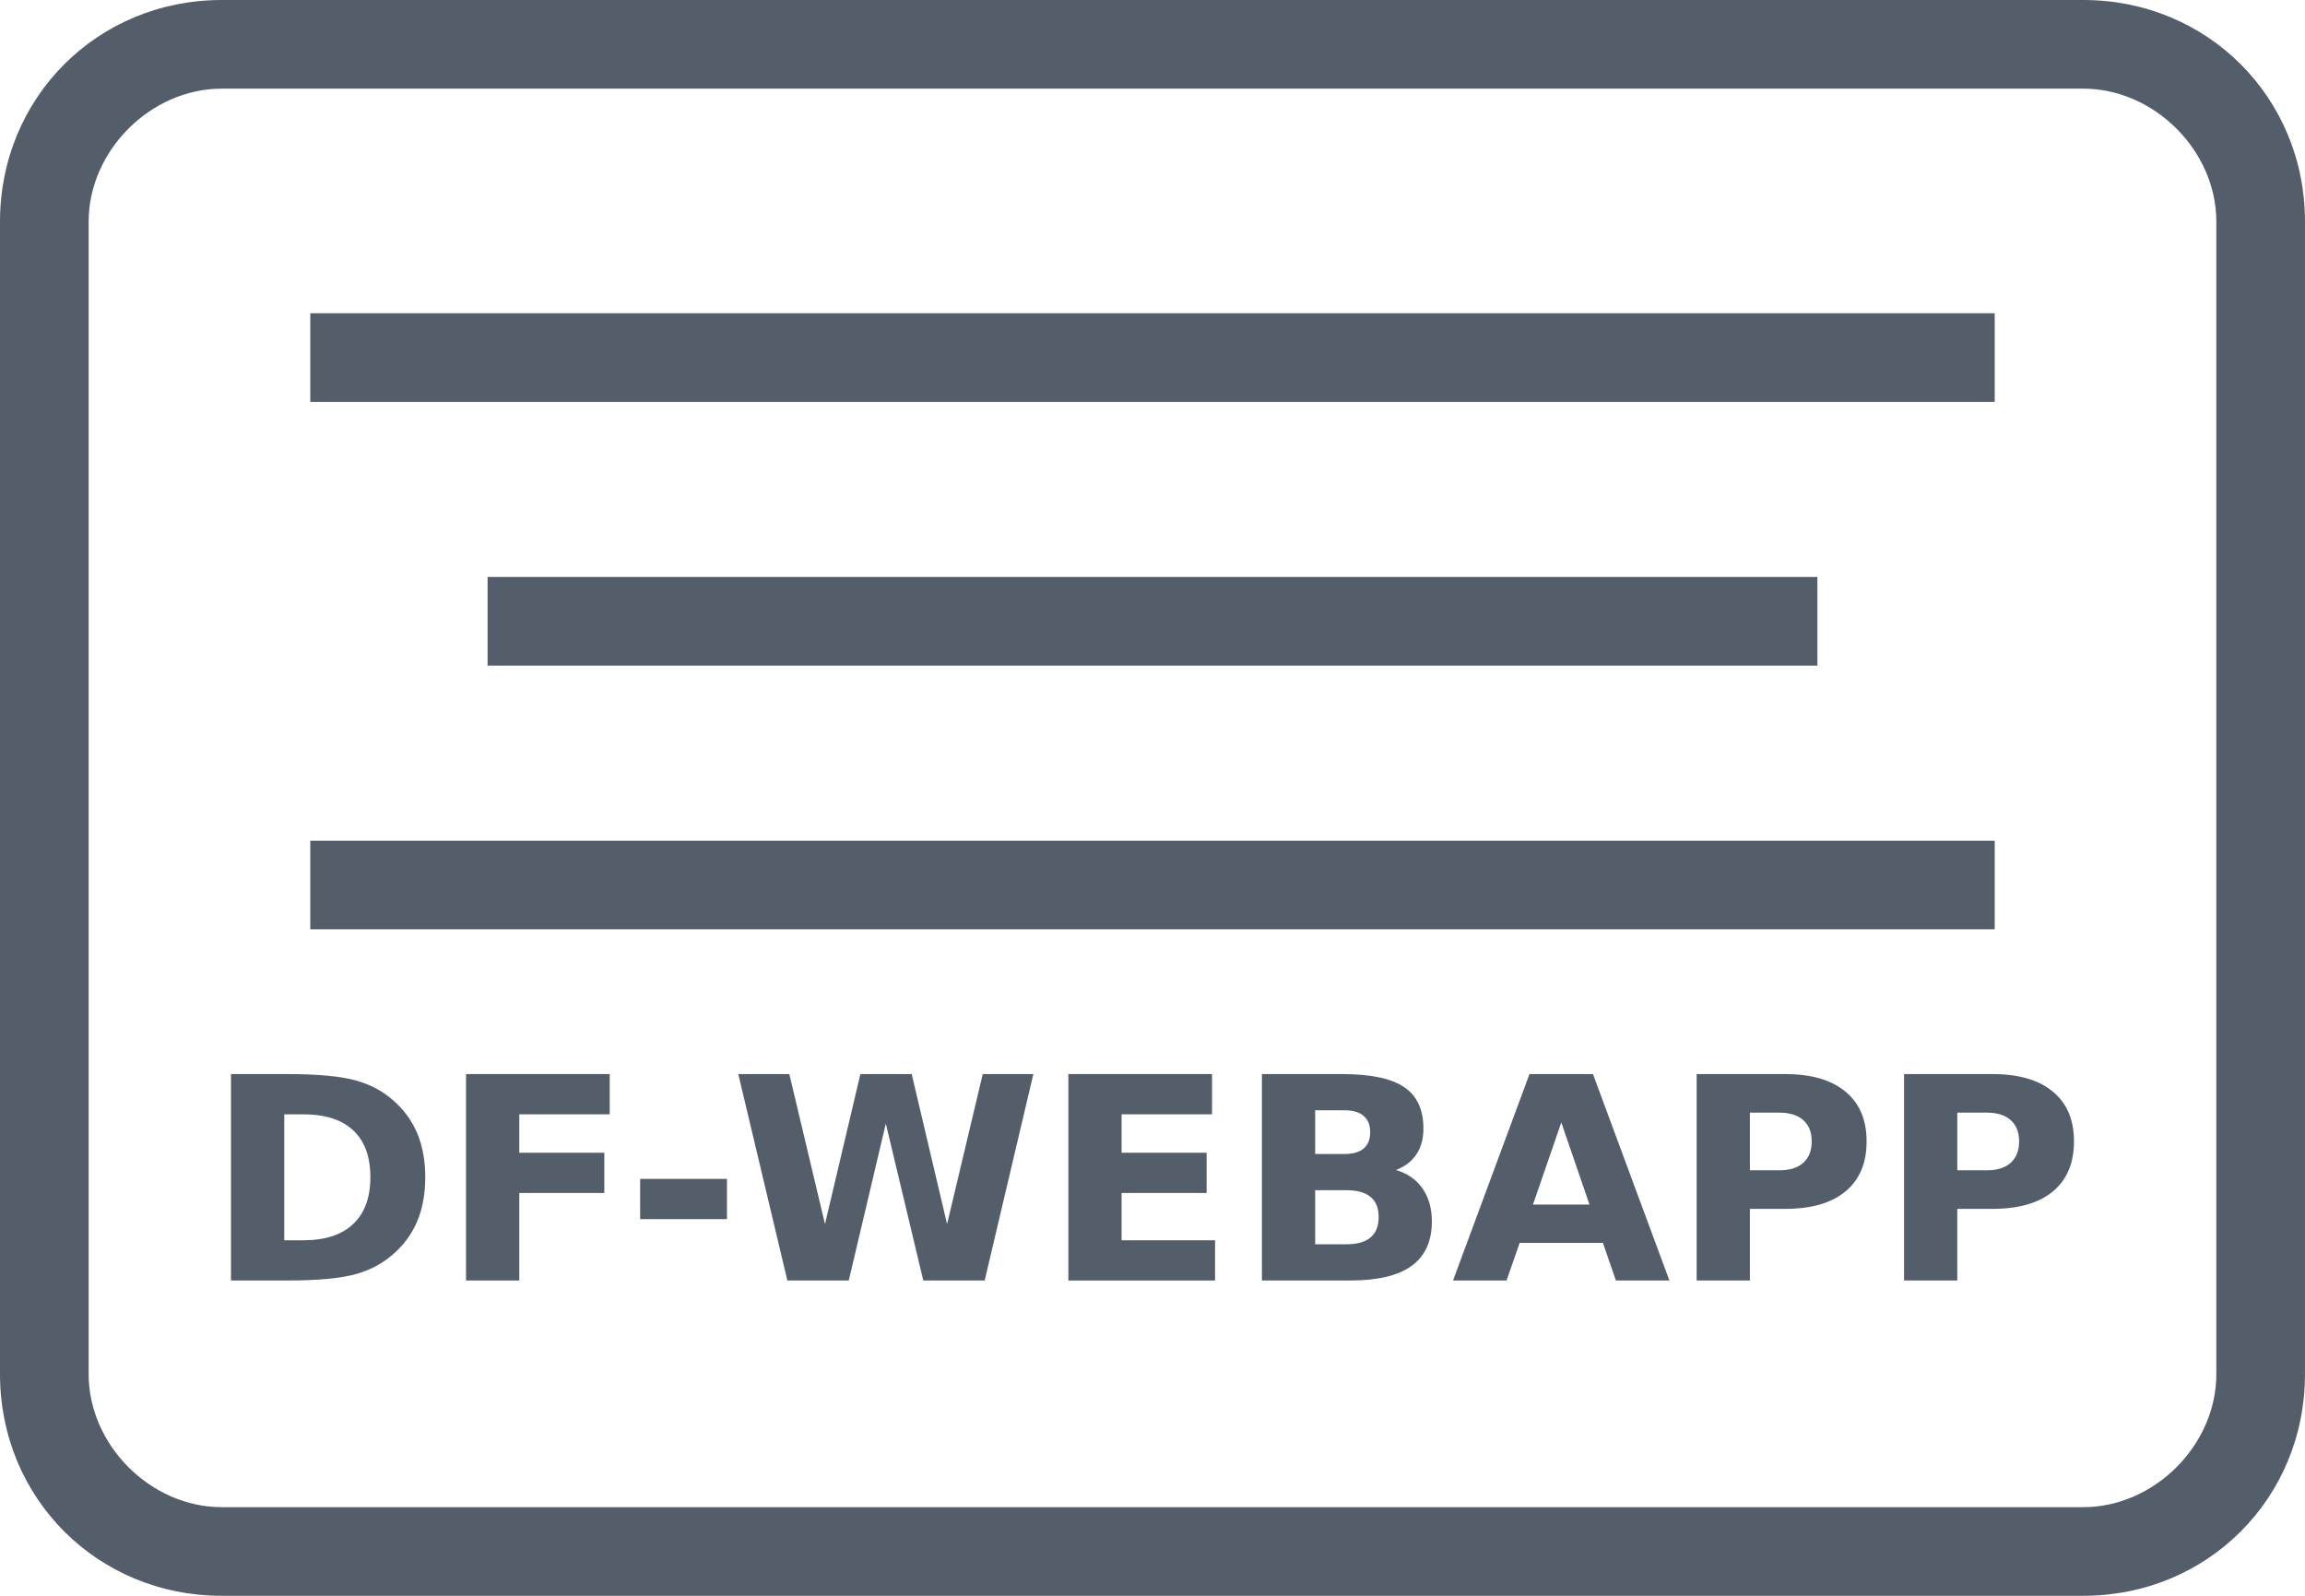
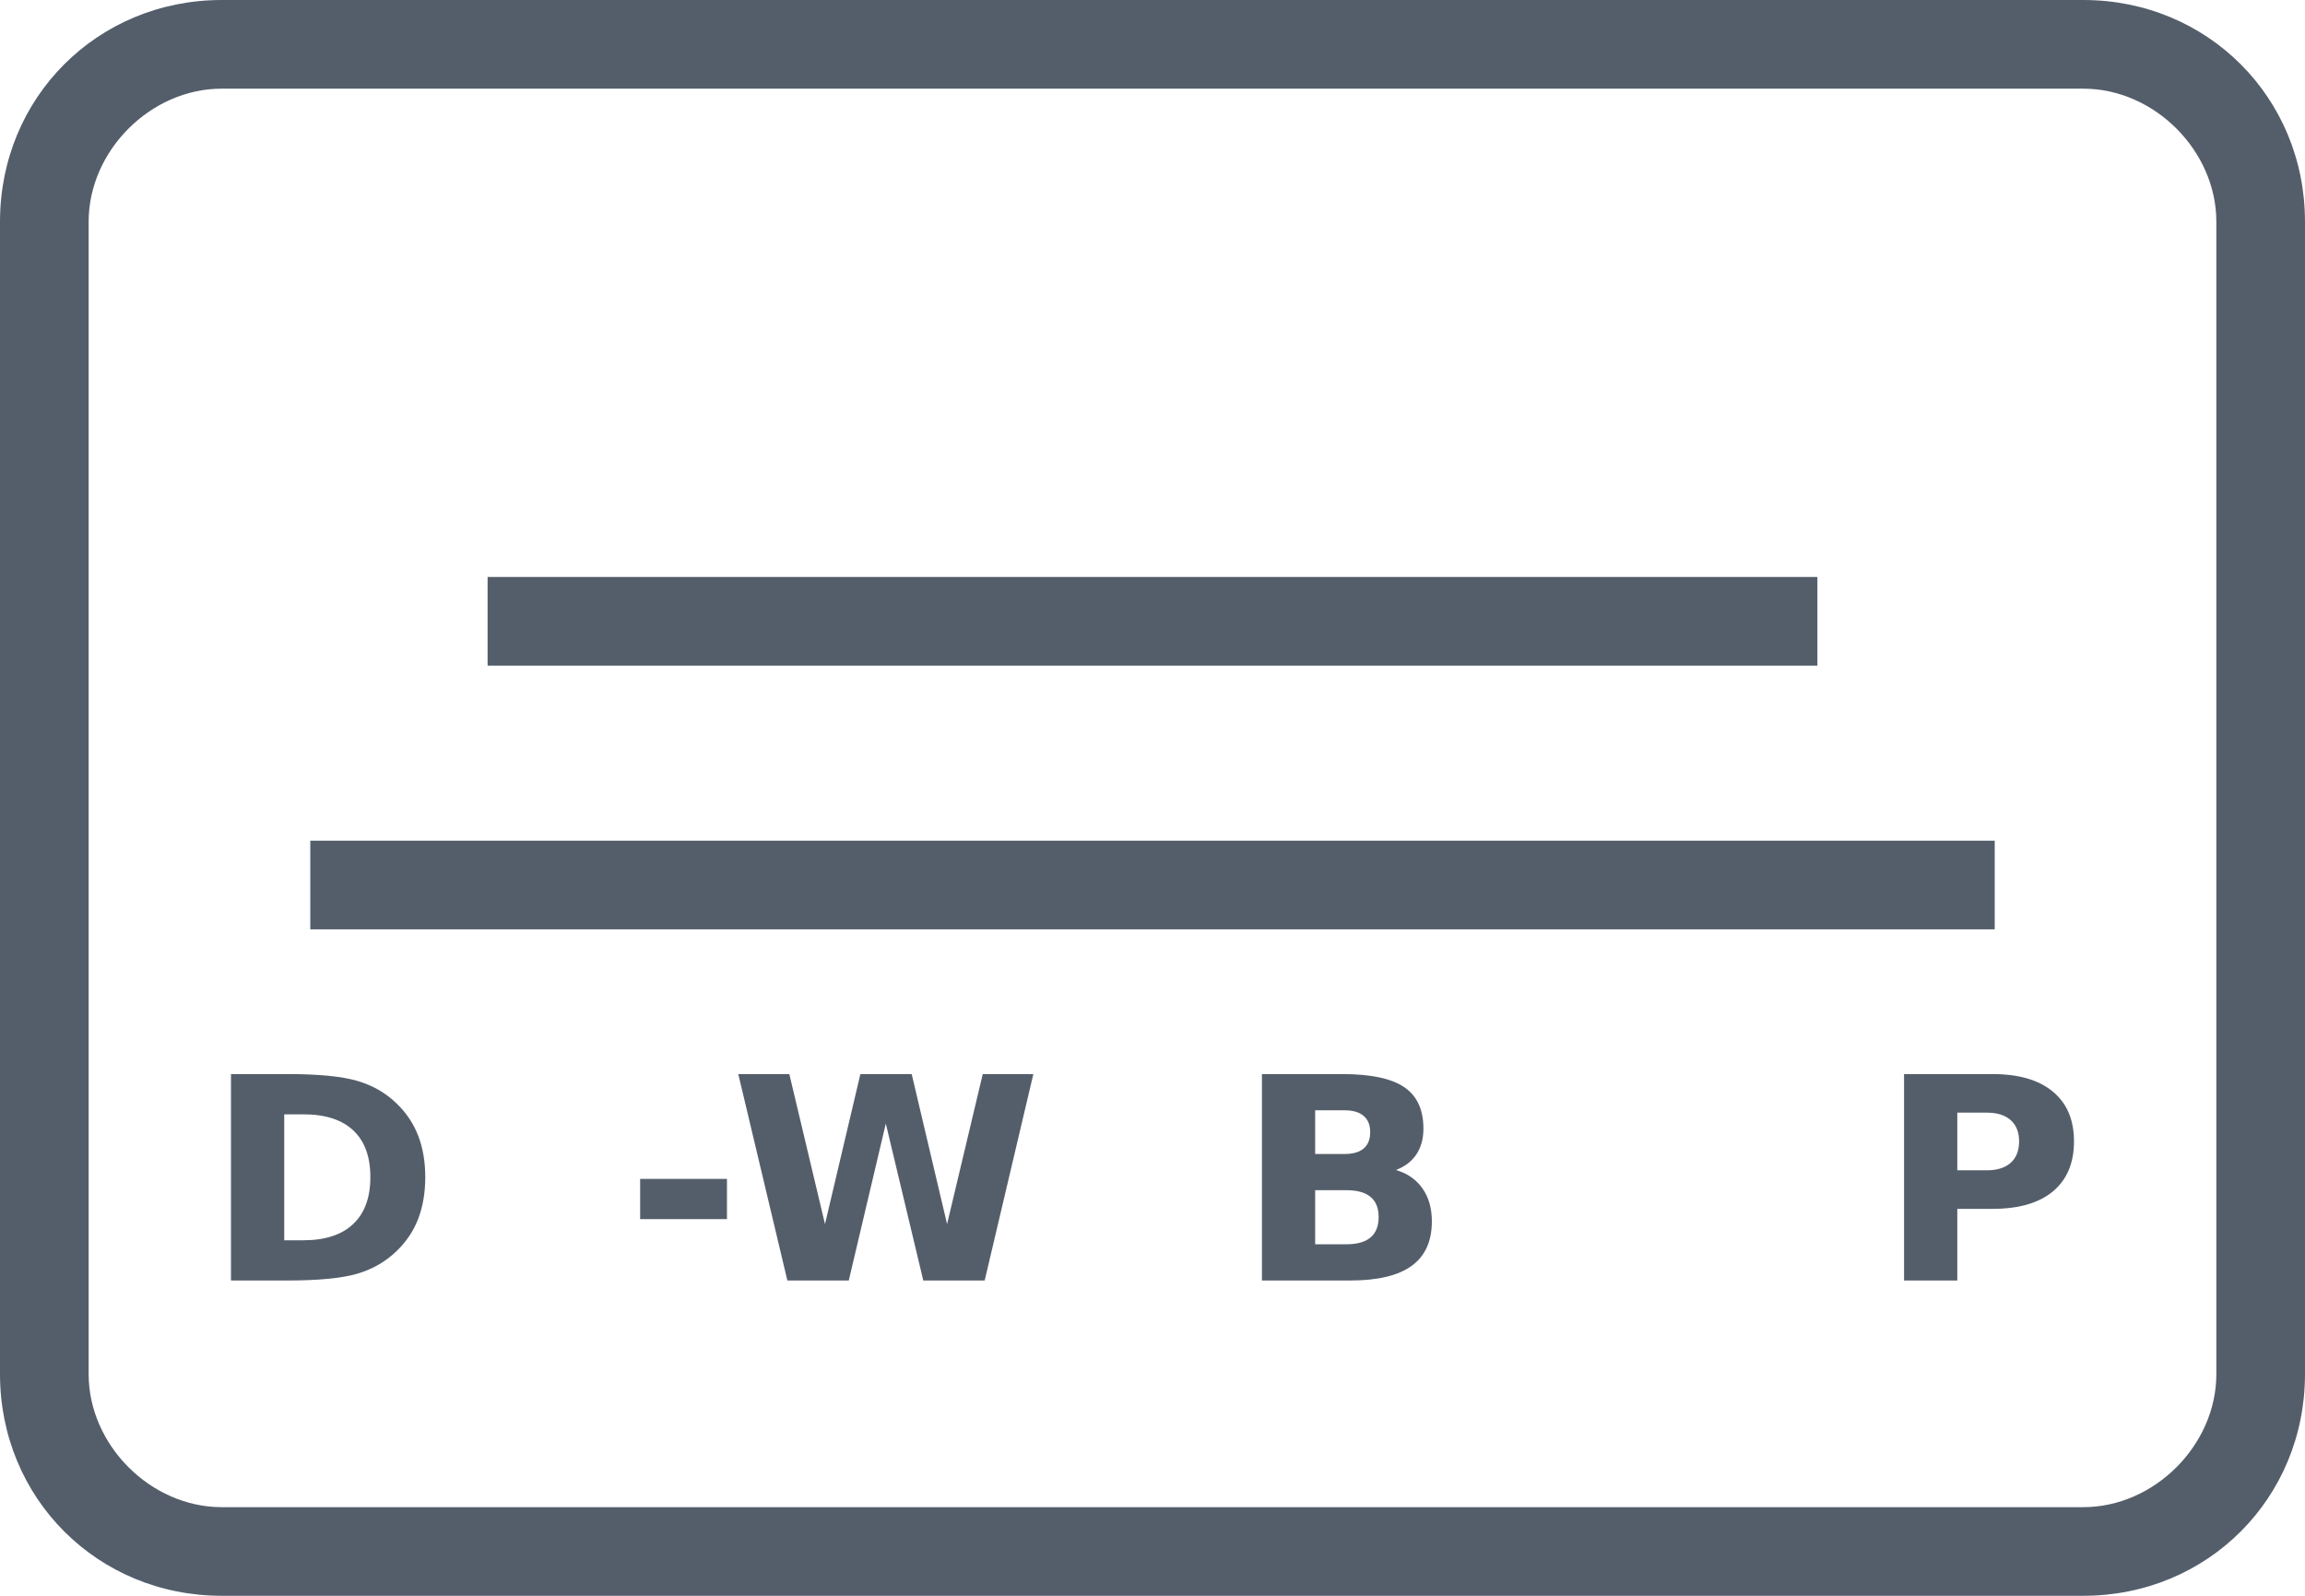
<svg xmlns="http://www.w3.org/2000/svg" xmlns:ns1="http://www.inkscape.org/namespaces/inkscape" xmlns:ns2="http://sodipodi.sourceforge.net/DTD/sodipodi-0.dtd" width="53.3mm" height="36.9mm" viewBox="0 0 188.857 130.747" id="svg2" version="1.1" ns1:version="0.91 r13725" ns2:docname="logo.svg">
  <defs id="defs4" />
  <ns2:namedview id="base" pagecolor="#ffffff" bordercolor="#666666" borderopacity="1.0" ns1:pageopacity="0.0" ns1:pageshadow="2" ns1:zoom="1.4" ns1:cx="-127.01754" ns1:cy="29.380535" ns1:document-units="px" ns1:current-layer="layer1" showgrid="false" fit-margin-top="0" fit-margin-left="0" fit-margin-right="0" fit-margin-bottom="0" ns1:window-width="1920" ns1:window-height="1017" ns1:window-x="-8" ns1:window-y="-8" ns1:window-maximized="1" />
  <g ns1:label="Calque 1" ns1:groupmode="layer" id="layer1" transform="translate(-221.286,-240.505)">
    <path style="fill:#545e6b" ns1:connector-curvature="0" d="m 391.983,371.252 -152.538,0 c -10.169,0 -18.159,-7.99 -18.159,-18.159 l 0,-94.429 c 0,-10.169 7.99,-18.159 18.159,-18.159 l 152.538,0 c 10.169,0 18.159,7.99 18.159,18.159 l 0,94.429 c 0,10.169 -7.99,18.159 -18.159,18.159 z M 239.445,247.769 c -5.811,0 -10.896,5.085 -10.896,10.896 l 0,94.429 c 0,5.811 5.085,10.896 10.896,10.896 l 152.538,0 c 5.811,0 10.896,-5.085 10.896,-10.896 l 0,-94.429 c 0,-5.811 -5.085,-10.896 -10.896,-10.896 l -152.538,0 z" id="path4138" />
    <g id="g4164" transform="translate(1.0839844e-6,-14.286)">
-       <rect id="rect4143" height="7.264" width="138.011" y="280.456" x="246.709" style="fill:#545e6b" />
      <rect id="rect4145" height="7.264" width="108.956" y="302.063" x="261.236" style="fill:#545e6b" />
      <rect style="fill:#545e6b" x="246.709" y="323.67" width="138.011" height="7.264" id="rect4162" />
    </g>
    <g style="font-style:normal;font-weight:normal;font-size:23.202px;line-height:125%;font-family:sans-serif;letter-spacing:0px;word-spacing:0px;fill:#545e6b;fill-opacity:1;stroke:none;stroke-width:1px;stroke-linecap:butt;stroke-linejoin:miter;stroke-opacity:1" id="text4169">
      <path d="m 244.574,331.803 0,10.321 1.563,0 q 2.674,0 4.078,-1.325 1.416,-1.325 1.416,-3.852 0,-2.515 -1.405,-3.829 -1.405,-1.314 -4.09,-1.314 l -1.563,0 z m -4.362,-3.297 4.6,0 q 3.852,0 5.732,0.555 1.892,0.544 3.24,1.858 1.19,1.144 1.767,2.64 0.578,1.495 0.578,3.387 0,1.915 -0.578,3.421 -0.578,1.495 -1.767,2.64 -1.359,1.314 -3.263,1.869 -1.903,0.544 -5.71,0.544 l -4.6,0 0,-16.914 z" style="font-style:normal;font-variant:normal;font-weight:bold;font-stretch:normal;font-family:sans-serif;-inkscape-font-specification:'sans-serif Bold';fill:#545e6b;fill-opacity:1" id="path4178" />
-       <path d="m 259.471,328.506 11.771,0 0,3.297 -7.409,0 0,3.149 6.967,0 0,3.297 -6.967,0 0,7.171 -4.362,0 0,-16.914 z" style="font-style:normal;font-variant:normal;font-weight:bold;font-stretch:normal;font-family:sans-serif;-inkscape-font-specification:'sans-serif Bold';fill:#545e6b;fill-opacity:1" id="path4180" />
      <path d="m 273.735,337.094 7.115,0 0,3.297 -7.115,0 0,-3.297 z" style="font-style:normal;font-variant:normal;font-weight:bold;font-stretch:normal;font-family:sans-serif;-inkscape-font-specification:'sans-serif Bold';fill:#545e6b;fill-opacity:1" id="path4182" />
      <path d="m 281.778,328.506 4.18,0 2.923,12.292 2.9,-12.292 4.203,0 2.9,12.292 2.923,-12.292 4.146,0 -3.988,16.914 -5.03,0 -3.07,-12.858 -3.036,12.858 -5.03,0 -4.022,-16.914 z" style="font-style:normal;font-variant:normal;font-weight:bold;font-stretch:normal;font-family:sans-serif;-inkscape-font-specification:'sans-serif Bold';fill:#545e6b;fill-opacity:1" id="path4184" />
-       <path d="m 308.821,328.506 11.771,0 0,3.297 -7.409,0 0,3.149 6.967,0 0,3.297 -6.967,0 0,3.875 7.658,0 0,3.297 -12.02,0 0,-16.914 z" style="font-style:normal;font-variant:normal;font-weight:bold;font-stretch:normal;font-family:sans-serif;-inkscape-font-specification:'sans-serif Bold';fill:#545e6b;fill-opacity:1" id="path4186" />
      <path d="m 331.456,335.054 q 1.031,0 1.563,-0.453 0.532,-0.453 0.532,-1.337 0,-0.872 -0.532,-1.325 -0.532,-0.464 -1.563,-0.464 l -2.413,0 0,3.58 2.413,0 z m 0.147,7.398 q 1.314,0 1.971,-0.555 0.668,-0.555 0.668,-1.677 0,-1.099 -0.657,-1.643 -0.657,-0.555 -1.983,-0.555 l -2.56,0 0,4.43 2.56,0 z m 4.056,-6.084 q 1.405,0.408 2.175,1.507 0.77,1.099 0.77,2.696 0,2.447 -1.654,3.648 -1.654,1.201 -5.03,1.201 l -7.239,0 0,-16.914 6.548,0 q 3.523,0 5.098,1.065 1.586,1.065 1.586,3.41 0,1.235 -0.578,2.107 -0.578,0.861 -1.677,1.28 z" style="font-style:normal;font-variant:normal;font-weight:bold;font-stretch:normal;font-family:sans-serif;-inkscape-font-specification:'sans-serif Bold';fill:#545e6b;fill-opacity:1" id="path4188" />
-       <path d="m 352.618,342.339 -6.82,0 -1.076,3.081 -4.384,0 6.265,-16.914 5.2,0 6.265,16.914 -4.384,0 -1.065,-3.081 z m -5.732,-3.138 4.634,0 -2.311,-6.729 -2.322,6.729 z" style="font-style:normal;font-variant:normal;font-weight:bold;font-stretch:normal;font-family:sans-serif;-inkscape-font-specification:'sans-serif Bold';fill:#545e6b;fill-opacity:1" id="path4190" />
-       <path d="m 360.3,328.506 7.239,0 q 3.229,0 4.951,1.439 1.733,1.427 1.733,4.078 0,2.662 -1.733,4.101 -1.722,1.427 -4.951,1.427 l -2.878,0 0,5.868 -4.362,0 0,-16.914 z m 4.362,3.161 0,4.724 2.413,0 q 1.269,0 1.96,-0.612 0.691,-0.623 0.691,-1.756 0,-1.133 -0.691,-1.745 -0.691,-0.612 -1.96,-0.612 l -2.413,0 z" style="font-style:normal;font-variant:normal;font-weight:bold;font-stretch:normal;font-family:sans-serif;-inkscape-font-specification:'sans-serif Bold';fill:#545e6b;fill-opacity:1" id="path4192" />
      <path d="m 377.293,328.506 7.239,0 q 3.229,0 4.951,1.439 1.733,1.427 1.733,4.078 0,2.662 -1.733,4.101 -1.722,1.427 -4.951,1.427 l -2.878,0 0,5.868 -4.362,0 0,-16.914 z m 4.362,3.161 0,4.724 2.413,0 q 1.269,0 1.96,-0.612 0.691,-0.623 0.691,-1.756 0,-1.133 -0.691,-1.745 -0.691,-0.612 -1.96,-0.612 l -2.413,0 z" style="font-style:normal;font-variant:normal;font-weight:bold;font-stretch:normal;font-family:sans-serif;-inkscape-font-specification:'sans-serif Bold';fill:#545e6b;fill-opacity:1" id="path4194" />
    </g>
  </g>
</svg>